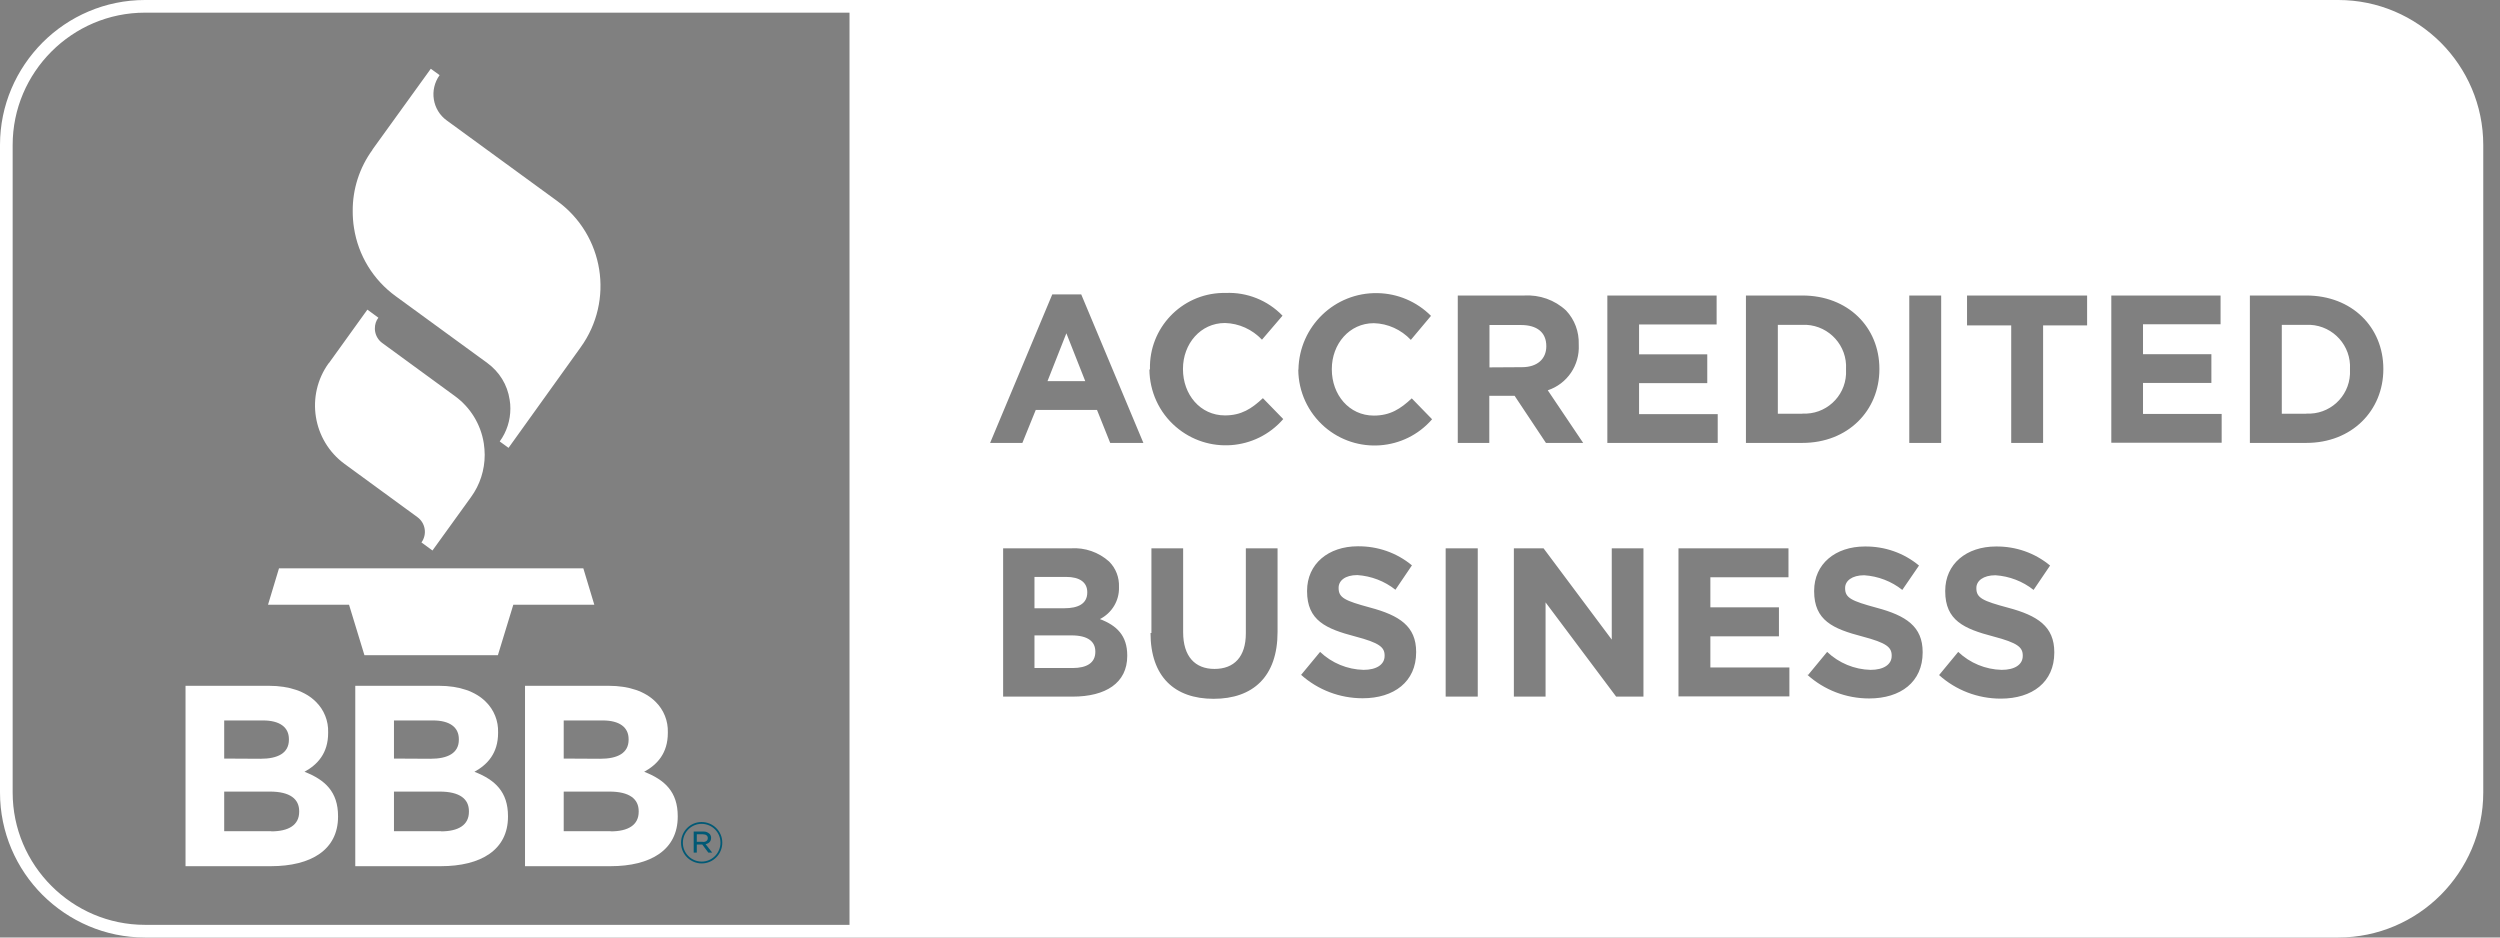
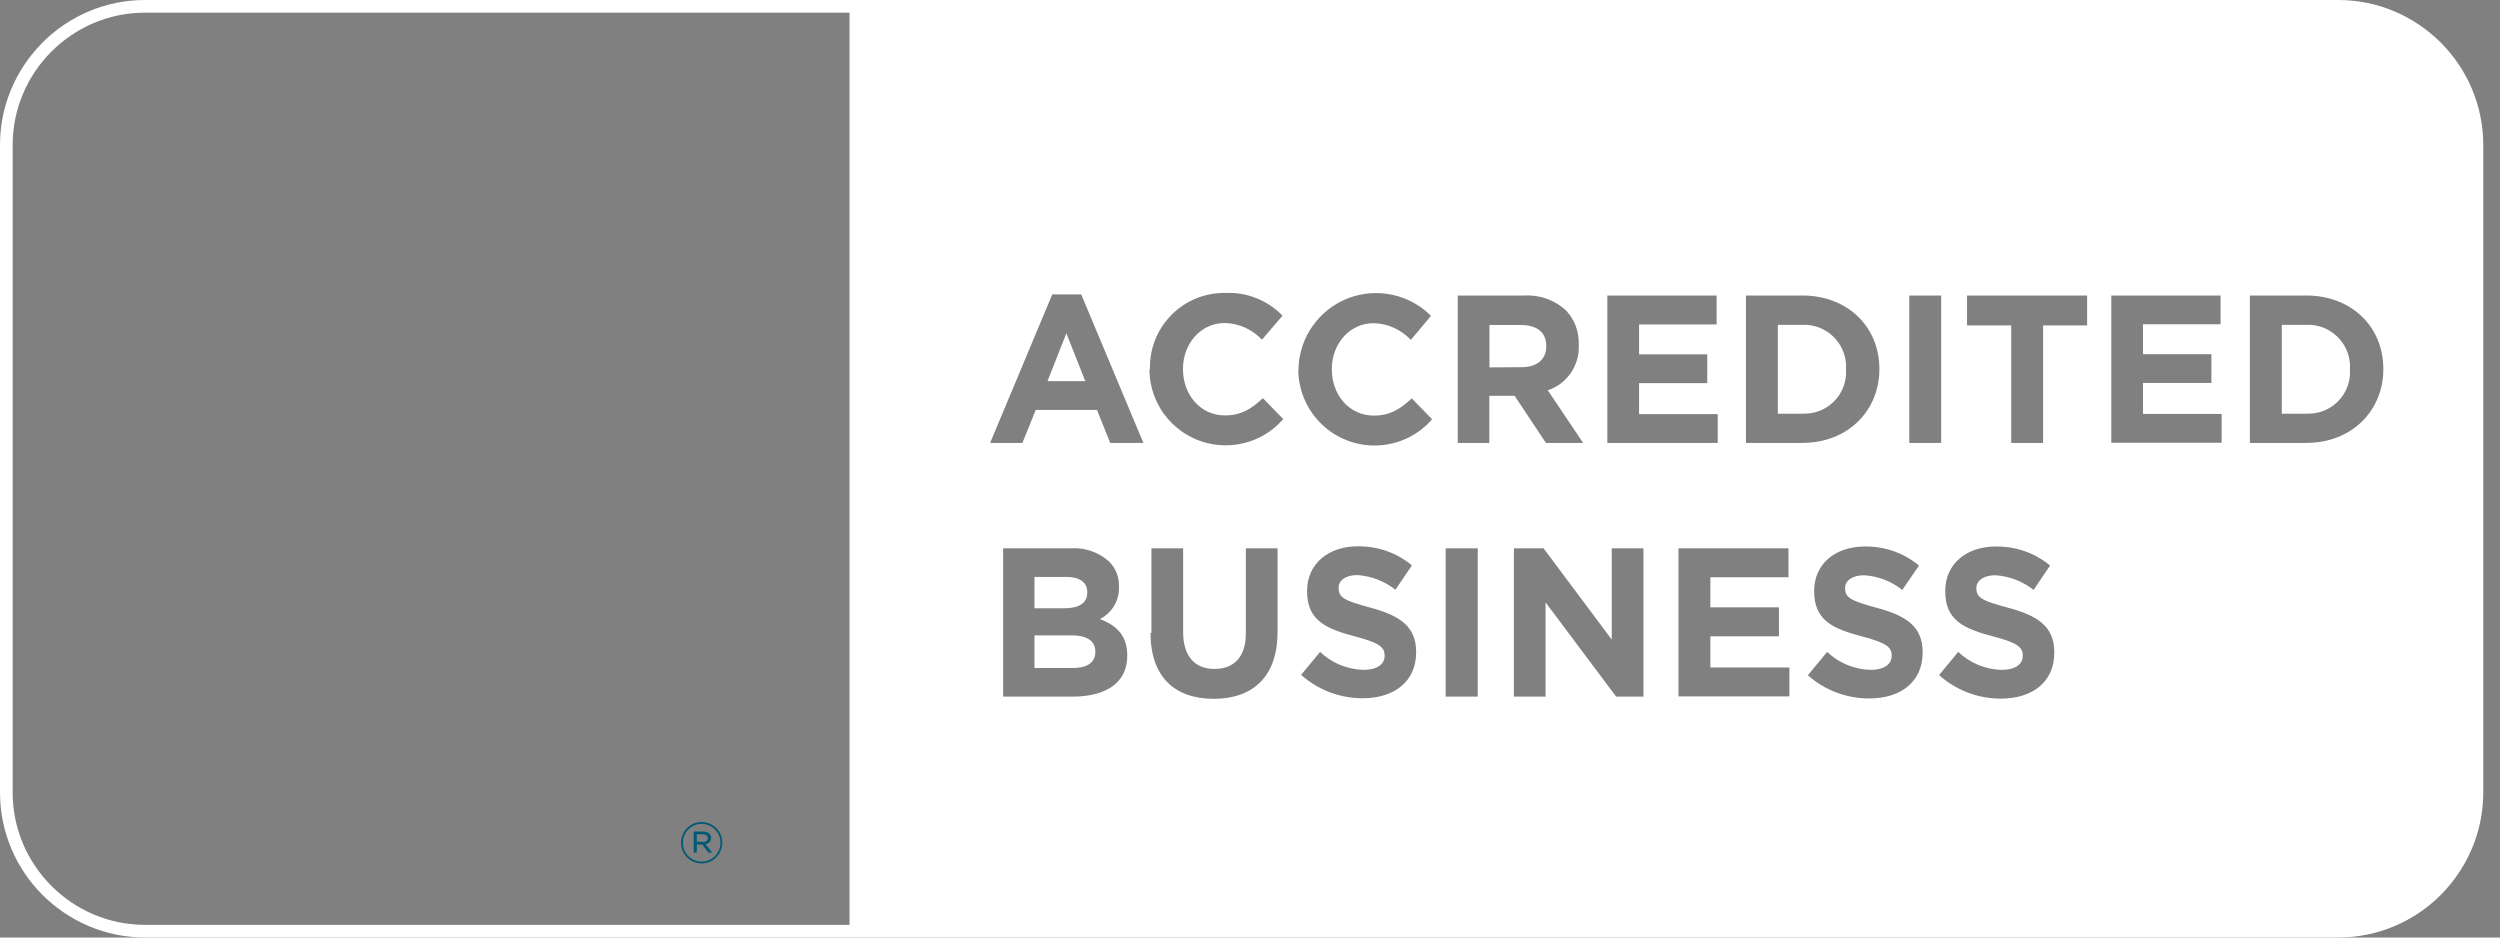
<svg xmlns="http://www.w3.org/2000/svg" width="128" height="48" viewBox="0 0 128 48" fill="none">
  <rect x="0" y="0" width="128" height="48" fill="#808080" stroke="none" />
  <path fill-rule="evenodd" clip-rule="evenodd" d="M119.718 0H7.424C5.378 0 3.52 0.835 2.178 2.178C0.835 3.529 0 5.378 0 7.424V40.576C0 42.622 0.835 44.48 2.178 45.822C3.529 47.165 5.378 48 7.424 48H119.718C121.765 48 123.623 47.165 124.965 45.822C126.307 44.471 127.143 42.622 127.143 40.576V7.424C127.143 5.378 126.307 3.52 124.965 2.178C123.614 0.835 121.765 0 119.718 0ZM7.424 0.648H119.718C121.586 0.648 123.276 1.408 124.505 2.637C125.735 3.867 126.495 5.557 126.495 7.424V40.576C126.495 42.444 125.735 44.133 124.505 45.362C123.276 46.592 121.586 47.352 119.718 47.352H7.424C5.557 47.352 3.867 46.592 2.637 45.362C1.408 44.133 0.648 42.444 0.648 40.576V7.424C0.648 5.557 1.408 3.867 2.637 2.637C3.867 1.408 5.557 0.648 7.424 0.648Z" fill="white" />
  <path fill-rule="evenodd" clip-rule="evenodd" d="M43.495 0.319H119.728C123.632 0.319 126.833 3.51 126.833 7.424V40.576C126.833 44.48 123.642 47.681 119.728 47.681H43.495V0.319ZM58.878 18.913V18.903C58.822 16.801 60.483 15.055 62.577 14.999H62.755C63.844 14.952 64.904 15.374 65.665 16.163L64.613 17.392C64.116 16.867 63.44 16.557 62.717 16.538C61.469 16.538 60.568 17.599 60.568 18.885V18.903C60.568 20.199 61.45 21.269 62.717 21.269C63.562 21.269 64.088 20.921 64.66 20.386L65.702 21.456C64.294 23.08 61.835 23.259 60.202 21.851C59.348 21.119 58.86 20.049 58.85 18.922L58.878 18.913ZM55.359 15.074H53.876L50.694 22.677H52.346L53.031 20.987H56.166L56.842 22.677H58.541L55.359 15.074ZM54.598 17.064L55.565 19.514H53.632L54.598 17.064ZM66.481 18.922L66.472 18.932C66.481 20.058 66.969 21.119 67.823 21.86C69.456 23.268 71.916 23.09 73.323 21.466L72.282 20.396C71.709 20.931 71.183 21.278 70.339 21.278C69.072 21.278 68.189 20.208 68.189 18.913V18.894C68.189 17.608 69.09 16.547 70.339 16.547C71.061 16.566 71.737 16.876 72.235 17.402L73.267 16.172C72.535 15.44 71.559 15.027 70.536 15.008C68.34 14.961 66.528 16.707 66.481 18.903V18.922ZM74.638 15.13H78.026C78.824 15.083 79.603 15.355 80.185 15.9C80.626 16.369 80.851 16.989 80.832 17.627V17.646C80.889 18.697 80.241 19.654 79.246 19.983L81.058 22.677H79.152L77.547 20.264H76.252V22.677H74.638V15.13ZM79.171 17.73C79.171 18.368 78.72 18.8 77.923 18.8L76.261 18.81V16.641H77.876C78.683 16.641 79.171 17.008 79.171 17.721V17.73ZM87.891 15.13H82.296V22.677H87.947V21.203H83.92V19.617H87.412V18.143H83.92V16.613H87.891V15.13ZM92.283 15.13H89.392V22.677H92.283C94.611 22.677 96.225 21.025 96.225 18.903V18.885C96.225 16.745 94.611 15.13 92.283 15.13ZM94.517 19.157C94.461 20.33 93.456 21.241 92.283 21.175V21.184H91.025V16.632H92.283H92.49C93.672 16.698 94.583 17.711 94.517 18.894V18.913V19.157ZM108.099 15.13H113.693V16.604H109.722V18.134H113.223V19.607H109.722V21.194H113.749V22.667H108.099V15.13ZM99.388 15.13H97.755V22.677H99.388V15.13ZM100.712 16.66H102.964H102.974V22.677H104.607V16.66H106.86V15.13H100.712V16.66ZM118.085 15.13H115.194V22.677H118.085C120.413 22.677 122.027 21.025 122.027 18.903V18.885C122.027 16.745 120.413 15.13 118.085 15.13ZM120.319 19.157C120.263 20.33 119.259 21.241 118.085 21.175V21.184H116.828V16.632H118.085H118.292C119.474 16.698 120.385 17.711 120.319 18.894V18.913V19.157ZM66.617 34.553L66.612 34.559V34.549L66.617 34.553ZM66.617 34.553L67.589 33.377C68.189 33.949 68.987 34.278 69.813 34.297C70.48 34.297 70.892 34.024 70.892 33.583V33.564C70.892 33.142 70.639 32.917 69.391 32.588C67.889 32.194 66.922 31.772 66.922 30.27V30.251C66.922 28.871 68.011 27.97 69.522 27.97C70.536 27.961 71.512 28.299 72.291 28.946L71.446 30.195C70.892 29.754 70.207 29.491 69.494 29.444C68.865 29.444 68.537 29.735 68.537 30.091V30.11C68.537 30.608 68.865 30.758 70.142 31.105C71.653 31.509 72.507 32.063 72.507 33.377V33.395C72.507 34.907 71.371 35.751 69.766 35.751C68.599 35.751 67.479 35.324 66.617 34.553ZM66.612 34.549L66.603 34.541H66.612V34.549ZM58.953 32.41V28.074H60.577V32.372C60.577 33.611 61.187 34.249 62.182 34.249C63.187 34.249 63.787 33.63 63.787 32.429V28.074H65.411V32.354C65.411 34.653 64.144 35.779 62.135 35.779C60.136 35.779 58.907 34.644 58.907 32.41H58.935H58.953ZM54.833 28.074H51.37H51.36V35.667H54.917C56.607 35.667 57.715 34.972 57.715 33.583V33.564C57.715 32.541 57.179 32.025 56.316 31.697C56.926 31.387 57.311 30.758 57.292 30.073V30.054C57.311 29.566 57.133 29.097 56.785 28.749C56.25 28.271 55.546 28.027 54.833 28.074ZM56.081 33.377C56.081 33.94 55.64 34.203 54.917 34.203H52.965V32.532H54.861C55.706 32.532 56.081 32.851 56.081 33.358V33.377ZM54.486 31.143C55.209 31.143 55.668 30.908 55.668 30.336V30.317C55.668 29.819 55.284 29.538 54.589 29.538H52.965V31.143H54.486ZM91.57 28.074H85.938V35.657H91.617V34.175H87.571V32.579H91.082V31.096H87.571V29.556H91.57V28.074ZM74.018 28.074H75.661V35.667H74.018V28.074ZM77.519 28.074H79.03L82.522 32.748V28.074H84.145V35.667H82.747L79.133 30.842V35.667H77.51V28.074H77.519ZM92.574 34.559L93.55 33.377C94.151 33.949 94.949 34.278 95.775 34.297C96.441 34.297 96.854 34.024 96.854 33.583V33.564C96.854 33.142 96.601 32.917 95.352 32.588C93.851 32.194 92.884 31.772 92.884 30.27V30.251C92.884 28.871 93.973 27.98 95.484 27.98C96.498 27.97 97.474 28.308 98.253 28.956L97.398 30.204C96.845 29.763 96.16 29.5 95.446 29.453C94.817 29.453 94.47 29.744 94.47 30.101V30.12C94.47 30.617 94.799 30.767 96.075 31.115C97.586 31.518 98.44 32.072 98.44 33.386V33.405C98.44 34.916 97.314 35.761 95.7 35.761C94.526 35.761 93.4 35.329 92.537 34.55H92.565L92.574 34.559ZM99.285 34.559L100.261 33.377C100.862 33.949 101.66 34.278 102.486 34.297C103.162 34.297 103.565 34.024 103.565 33.583V33.564C103.565 33.142 103.312 32.917 102.063 32.588C100.562 32.194 99.595 31.772 99.595 30.27V30.251C99.595 28.871 100.684 27.98 102.195 27.98C103.208 27.97 104.185 28.308 104.964 28.956L104.119 30.204C103.565 29.763 102.88 29.5 102.167 29.453C101.538 29.453 101.19 29.744 101.19 30.101V30.12C101.19 30.617 101.519 30.767 102.814 31.115C104.325 31.518 105.18 32.072 105.18 33.395V33.414C105.18 34.925 104.053 35.77 102.439 35.77C101.266 35.77 100.139 35.338 99.276 34.559H99.285Z" fill="white" />
-   <path d="M29.866 29.097H14.285L13.722 30.964H17.871L18.659 33.546H25.492L26.281 30.964H30.429L29.866 29.097Z" fill="white" />
-   <path fill-rule="evenodd" clip-rule="evenodd" d="M19.072 7.668C18.406 8.579 18.049 9.686 18.059 10.813C18.059 11.094 18.078 11.385 18.124 11.667C18.34 13.075 19.11 14.332 20.264 15.168L24.948 18.584C25.567 19.035 25.98 19.701 26.093 20.462C26.121 20.612 26.131 20.762 26.131 20.921C26.131 21.522 25.943 22.113 25.586 22.602L26.037 22.93L29.726 17.787C31.462 15.384 30.927 12.042 28.534 10.296L22.874 6.167C22.132 5.632 21.973 4.59 22.508 3.848L22.057 3.52L19.063 7.668H19.072ZM16.829 18.594C15.637 20.246 16.003 22.555 17.646 23.756L21.372 26.478C21.785 26.778 21.879 27.36 21.578 27.773L22.142 28.186L24.113 25.455C24.573 24.826 24.817 24.066 24.817 23.287C24.817 23.09 24.798 22.892 24.77 22.695C24.619 21.729 24.084 20.856 23.296 20.283L19.57 17.561C19.373 17.42 19.241 17.195 19.204 16.96C19.194 16.914 19.194 16.857 19.194 16.81C19.194 16.613 19.251 16.425 19.373 16.266L18.81 15.853L16.838 18.594H16.829ZM13.769 35.113H9.508H9.499V44.349H13.863C15.938 44.349 17.308 43.504 17.308 41.815V41.786C17.308 40.547 16.651 39.928 15.59 39.515C16.257 39.149 16.801 38.567 16.801 37.525V37.497C16.82 36.915 16.595 36.343 16.172 35.93C15.646 35.404 14.82 35.113 13.769 35.113ZM13.338 38.849C14.229 38.849 14.792 38.558 14.792 37.873V37.844C14.792 37.234 14.323 36.887 13.469 36.887H11.479V38.839L13.338 38.849ZM15.318 41.561C15.318 42.246 14.774 42.566 13.882 42.566L13.891 42.556H11.479V40.529H13.816C14.858 40.529 15.318 40.914 15.318 41.533V41.561ZM18.2 35.113H22.47C23.521 35.113 24.347 35.404 24.873 35.93C25.295 36.343 25.521 36.915 25.502 37.497V37.525C25.502 38.567 24.957 39.149 24.291 39.515C25.352 39.928 26.009 40.547 26.009 41.786V41.815C26.009 43.504 24.638 44.349 22.564 44.349H18.19V35.113H18.2ZM23.493 37.873C23.493 38.558 22.93 38.849 22.038 38.849L20.171 38.839V36.887H22.17C23.024 36.887 23.493 37.234 23.493 37.844V37.873ZM22.573 42.566C23.465 42.566 24.009 42.246 24.009 41.561V41.533C24.009 40.914 23.549 40.529 22.508 40.529H20.171V42.556H22.583L22.573 42.566ZM31.162 35.113H26.891H26.881V44.349H31.255C33.33 44.349 34.7 43.504 34.7 41.815V41.786C34.7 40.547 34.043 39.928 32.982 39.515C33.649 39.149 34.193 38.567 34.193 37.525V37.497C34.212 36.915 33.987 36.343 33.564 35.93C33.039 35.404 32.213 35.113 31.162 35.113ZM30.73 38.849C31.622 38.849 32.185 38.558 32.185 37.873V37.844C32.185 37.234 31.715 36.887 30.861 36.887H28.862V38.839L30.73 38.849ZM32.701 41.561C32.701 42.246 32.157 42.566 31.265 42.566V42.556H28.862V40.529H31.199C32.241 40.529 32.701 40.914 32.701 41.533V41.561Z" fill="white" />
  <path fill-rule="evenodd" clip-rule="evenodd" d="M34.869 43.147V43.157C34.869 43.739 35.348 44.208 35.93 44.208C36.512 44.208 36.981 43.729 36.981 43.147V43.138C36.981 42.556 36.502 42.087 35.92 42.087C35.338 42.087 34.869 42.566 34.869 43.147ZM36.887 43.138V43.147C36.887 43.682 36.455 44.114 35.93 44.114C35.395 44.114 34.963 43.682 34.963 43.157V43.147C34.963 42.612 35.395 42.181 35.92 42.181C36.455 42.181 36.887 42.612 36.887 43.138ZM35.517 42.575H36.005C36.127 42.566 36.239 42.612 36.324 42.688C36.38 42.744 36.408 42.819 36.408 42.894V42.903C36.408 43.082 36.296 43.185 36.127 43.222L36.465 43.654H36.267L35.958 43.241H35.676V43.654H35.517V42.575ZM36.239 42.913C36.239 43.044 36.136 43.11 35.986 43.11V43.1H35.676V42.716H35.995C36.145 42.716 36.239 42.791 36.239 42.903V42.913Z" fill="#015975" />
</svg>